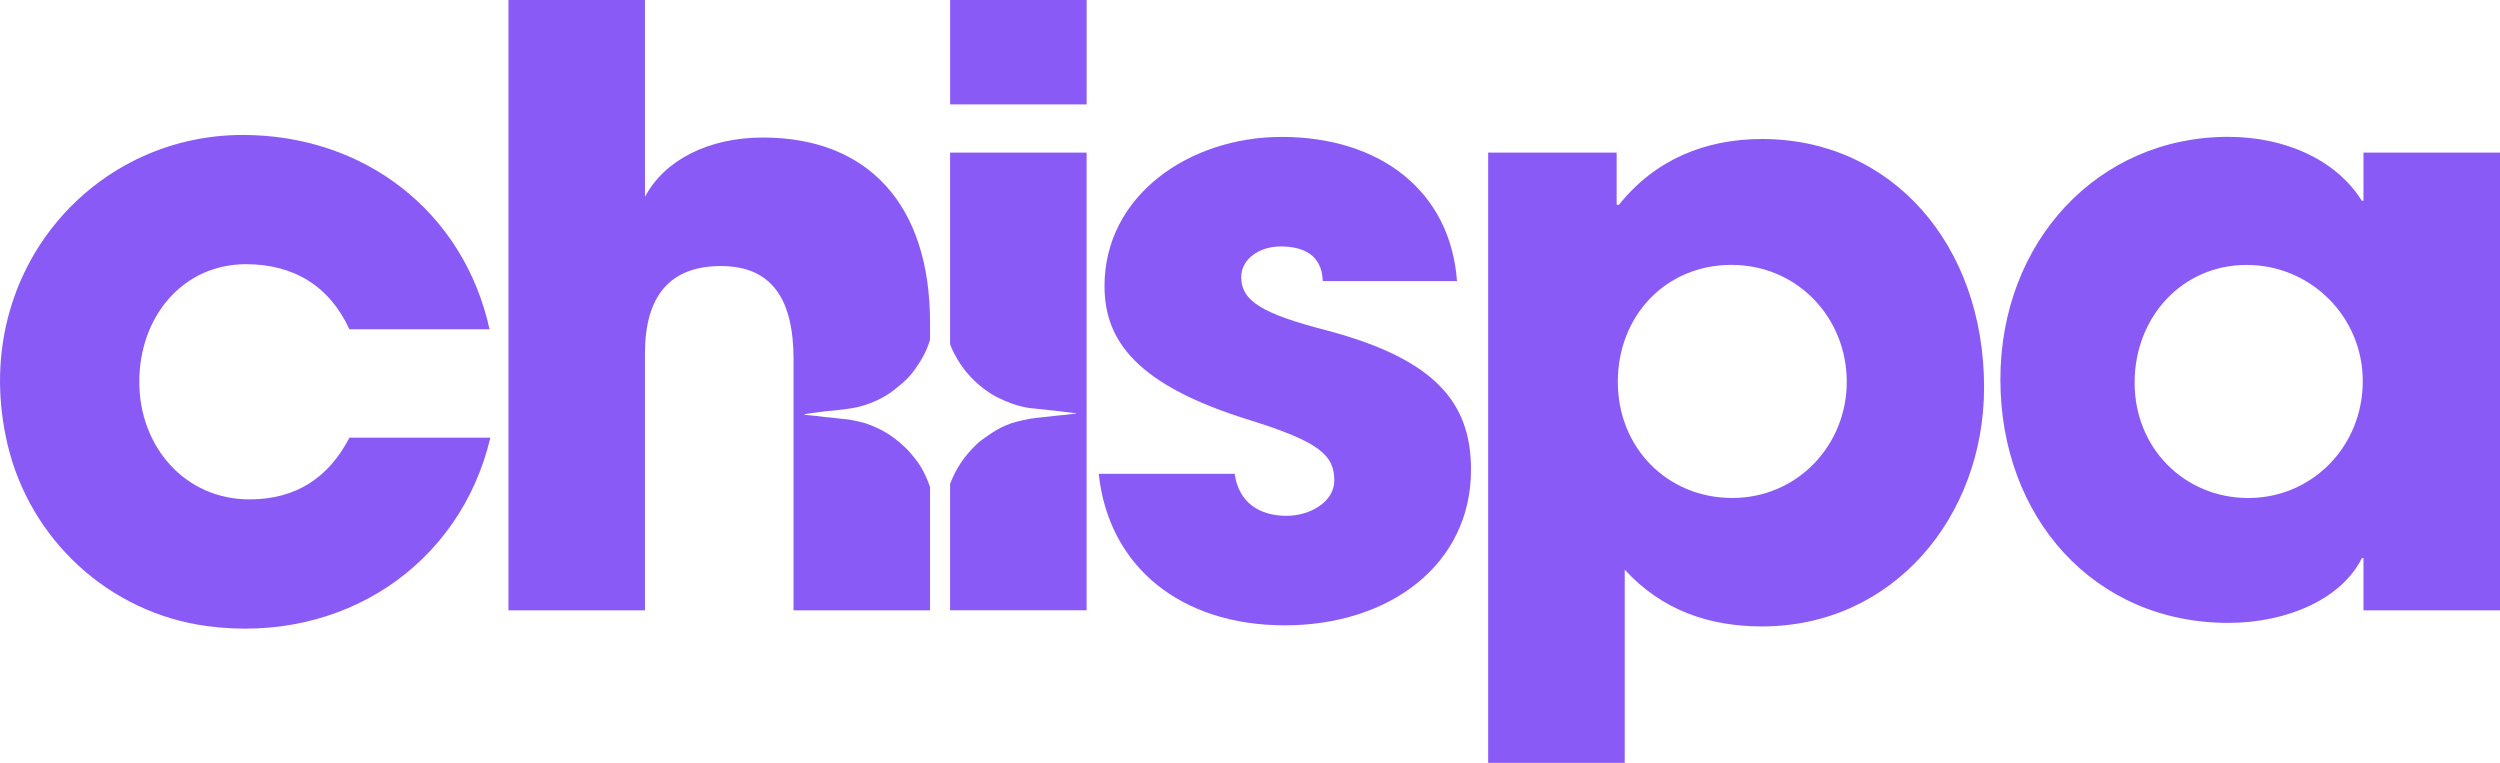
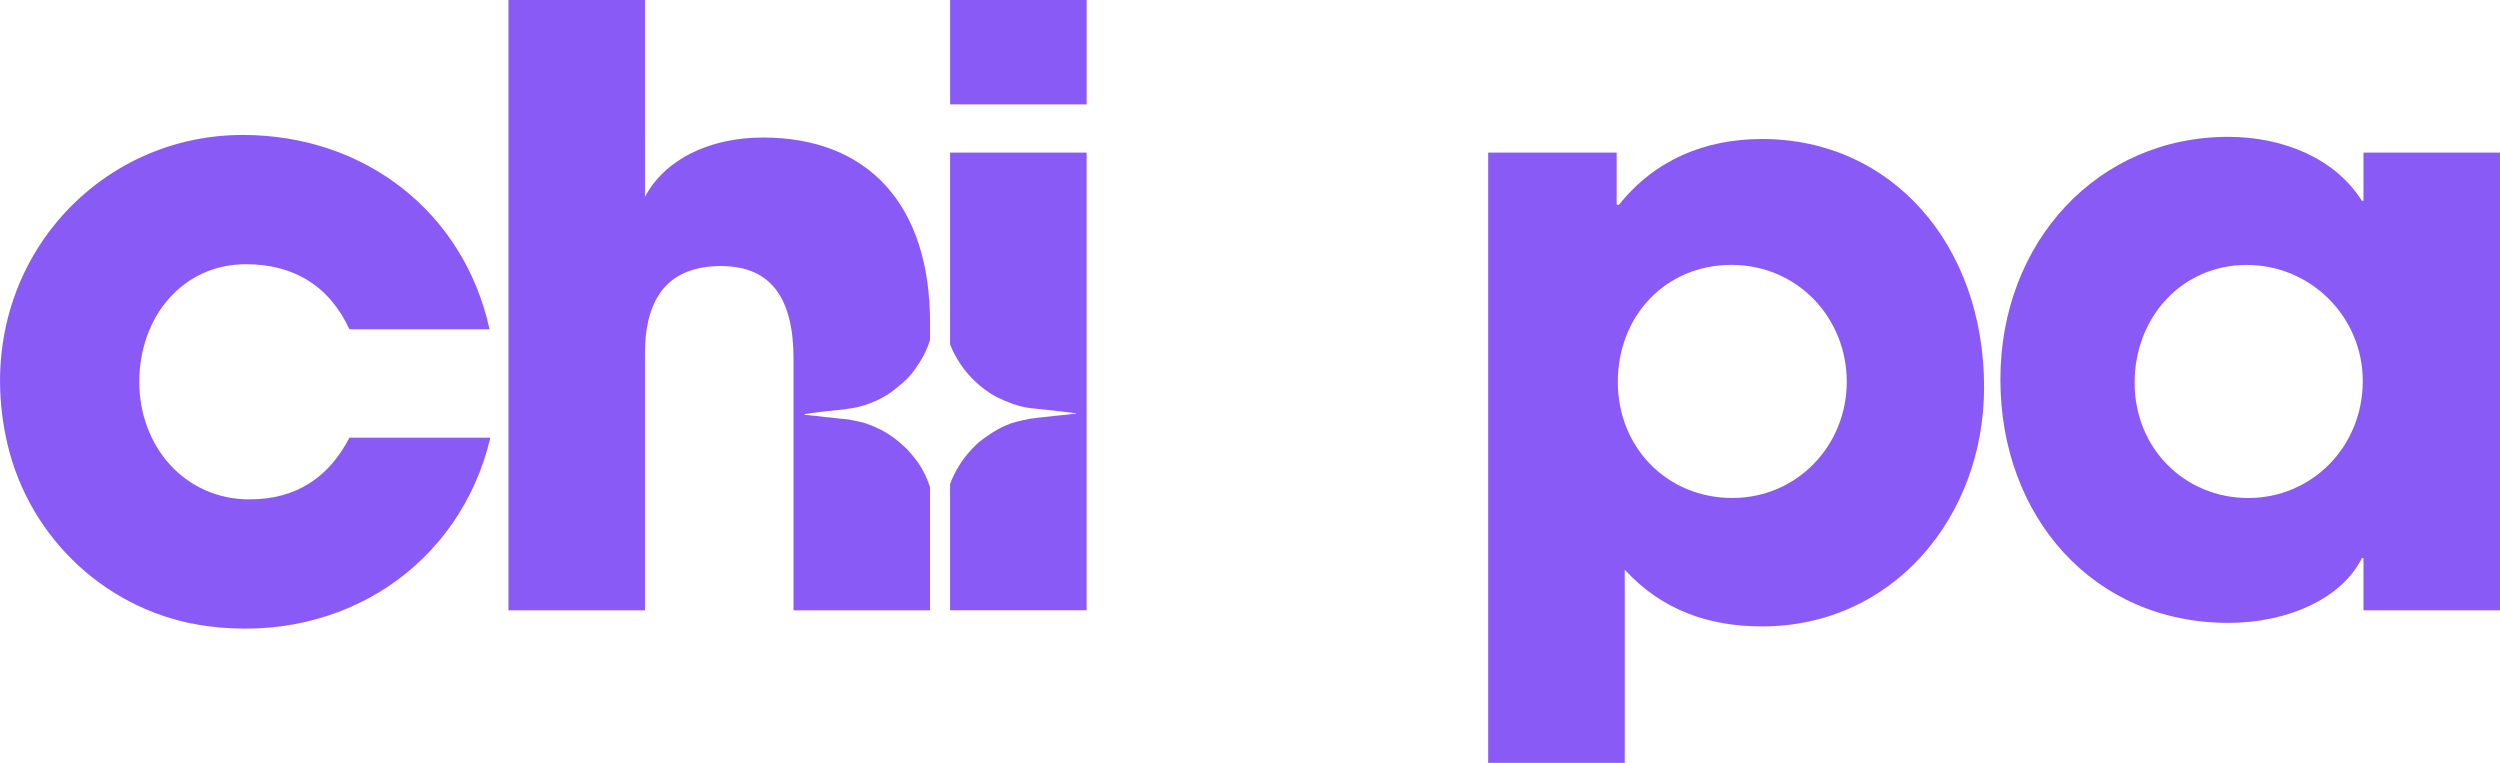
<svg xmlns="http://www.w3.org/2000/svg" id="Layer_2" data-name="Layer 2" viewBox="0 0 622.63 190">
  <defs>
    <style>
      .cls-1 {
        fill: #8a5af6;
      }
    </style>
  </defs>
  <g id="Layer_1-2" data-name="Layer 1">
    <g>
      <path class="cls-1" d="M588.63,152v-13h-.41c-4.9,10-18.37,16.13-33.27,16.13-33.48,0-56.75-26.33-56.75-60.63s24.29-60.42,56.75-60.42c13.88,0,26.74,5.51,33.27,15.92h.41v-12h34v114h-34ZM588.45,94.9c0-16-12.92-28.92-28.92-28.92s-27.9,12.92-27.9,29.33,12.51,28.72,28.31,28.72,28.51-12.72,28.51-29.13Z" />
      <path class="cls-1" d="M370.63,190V38h32v13h.57c9.01-11.26,21.5-16.38,35.64-16.38,32.36,0,55.3,26.41,55.3,61.82,0,32.34-22.73,59.57-55.3,59.57-13.31,0-24.99-4.09-34.2-14.13v48.11h-34ZM459.94,95.1c0-16-12.31-29.13-28.72-29.13s-28.3,12.72-28.3,29.13,12.31,28.92,28.51,28.92,28.51-13.13,28.51-28.92Z" />
-       <path class="cls-1" d="M329.44,70c-.2-6.56-4.92-8.62-10.46-8.62s-9.85,3.28-9.85,7.59c0,6.15,5.54,9.23,21.33,13.33,27.08,7.18,35.9,18.05,35.9,34.67,0,23.8-20.51,38.77-46.36,38.77s-43.9-14.56-46.36-37.74h33.85c1.03,7.18,6.15,10.46,12.92,10.46,5.95,0,11.9-3.49,11.9-8.82,0-6.36-3.9-9.64-20.92-14.97-28.72-8.82-36.31-20.1-36.31-33.44,0-22.56,21.13-37.13,44.1-37.13,24.62,0,42.05,13.54,43.69,35.9h-33.44Z" />
      <g>
        <path class="cls-1" d="M236.63,85.77c.29.75.6,1.49.98,2.21.98,1.86,2.1,3.62,3.5,5.19,1.12,1.25,2.3,2.42,3.64,3.44,1.16.88,2.36,1.72,3.66,2.36,1.25.61,2.53,1.17,3.84,1.63.77.27,1.56.48,2.35.67.69.16,1.39.3,2.1.38,1.48.18,2.97.31,4.46.47.82.09,1.64.17,2.46.27,1.26.15,2.51.32,3.77.47.2.02.4,0,.6,0,0,.04,0,.07,0,.11-.23.03-.46.08-.7.1-.8.1-1.59.19-2.39.28-.55.06-1.11.1-1.66.16-.66.07-1.33.16-1.99.23-.35.04-.7.07-1.05.11-1.22.14-2.46.24-3.67.44-1.12.19-2.23.46-3.33.74-1.75.43-3.38,1.16-4.94,2.03-1.2.67-2.31,1.51-3.45,2.29-1.01.69-1.87,1.55-2.71,2.43-1.36,1.43-2.57,3.01-3.56,4.72-.75,1.3-1.42,2.64-1.92,4.05v31.44h34V38h-34v47.77Z" />
        <rect class="cls-1" x="236.63" width="34" height="26" />
      </g>
      <path class="cls-1" d="M230.47,118.4c-.73-1.56-1.62-3.04-2.73-4.38-.67-.81-1.33-1.65-2.09-2.38-.81-.78-1.67-1.52-2.55-2.22-1.54-1.22-3.25-2.23-5.05-3.02-1.29-.57-2.6-1.08-3.99-1.37-.85-.17-1.69-.39-2.54-.53-.68-.11-1.37-.14-2.05-.21-.95-.1-1.9-.22-2.85-.33-.33-.04-.66-.04-.98-.08-.69-.08-1.38-.18-2.07-.26-.5-.06-1.01-.1-1.52-.15-.48-.05-.96-.08-1.44-.14-.08,0-.16-.07-.23-.1v-.1c.21-.02.41-.04.62-.07.61-.09,1.22-.19,1.83-.27.92-.13,1.85-.25,2.78-.36.54-.06,1.08-.1,1.62-.15.89-.09,1.79-.17,2.68-.29.77-.1,1.55-.21,2.32-.34,1.89-.32,3.74-.88,5.5-1.64,1.45-.63,2.84-1.36,4.12-2.29.99-.72,1.94-1.49,2.87-2.29,1.19-1.03,2.27-2.19,3.17-3.47,1.61-2.27,2.97-4.68,3.74-7.37h0s0-4.19,0-4.19c0-29.74-15.71-46.15-41.62-46.15-13.47,0-24.48,5.54-29.38,14.77V0h-34v152h34v-64c0-14.15,6.1-21.74,18.91-21.74s18.09,8.41,18.09,23.18v62.56h34v-30.68c-.35-.99-.71-1.98-1.16-2.92Z" />
      <path class="cls-1" d="M87.02,82c-4.99-10.8-13.92-16.2-25.75-16.2-15.78,0-26.58,13.09-26.58,29.29s11.42,29.28,27.42,29.28c11.63,0,19.73-5.4,24.92-15.37h35.1c-7.57,31.89-36.94,51.37-70.47,46.94-24.41-3.22-44.28-21.51-49.84-45.5C-7.83,68.81,22.35,33.61,60.44,33.61c30.32,0,55.04,19.11,61.48,48.39h-34.89Z" />
    </g>
  </g>
</svg>